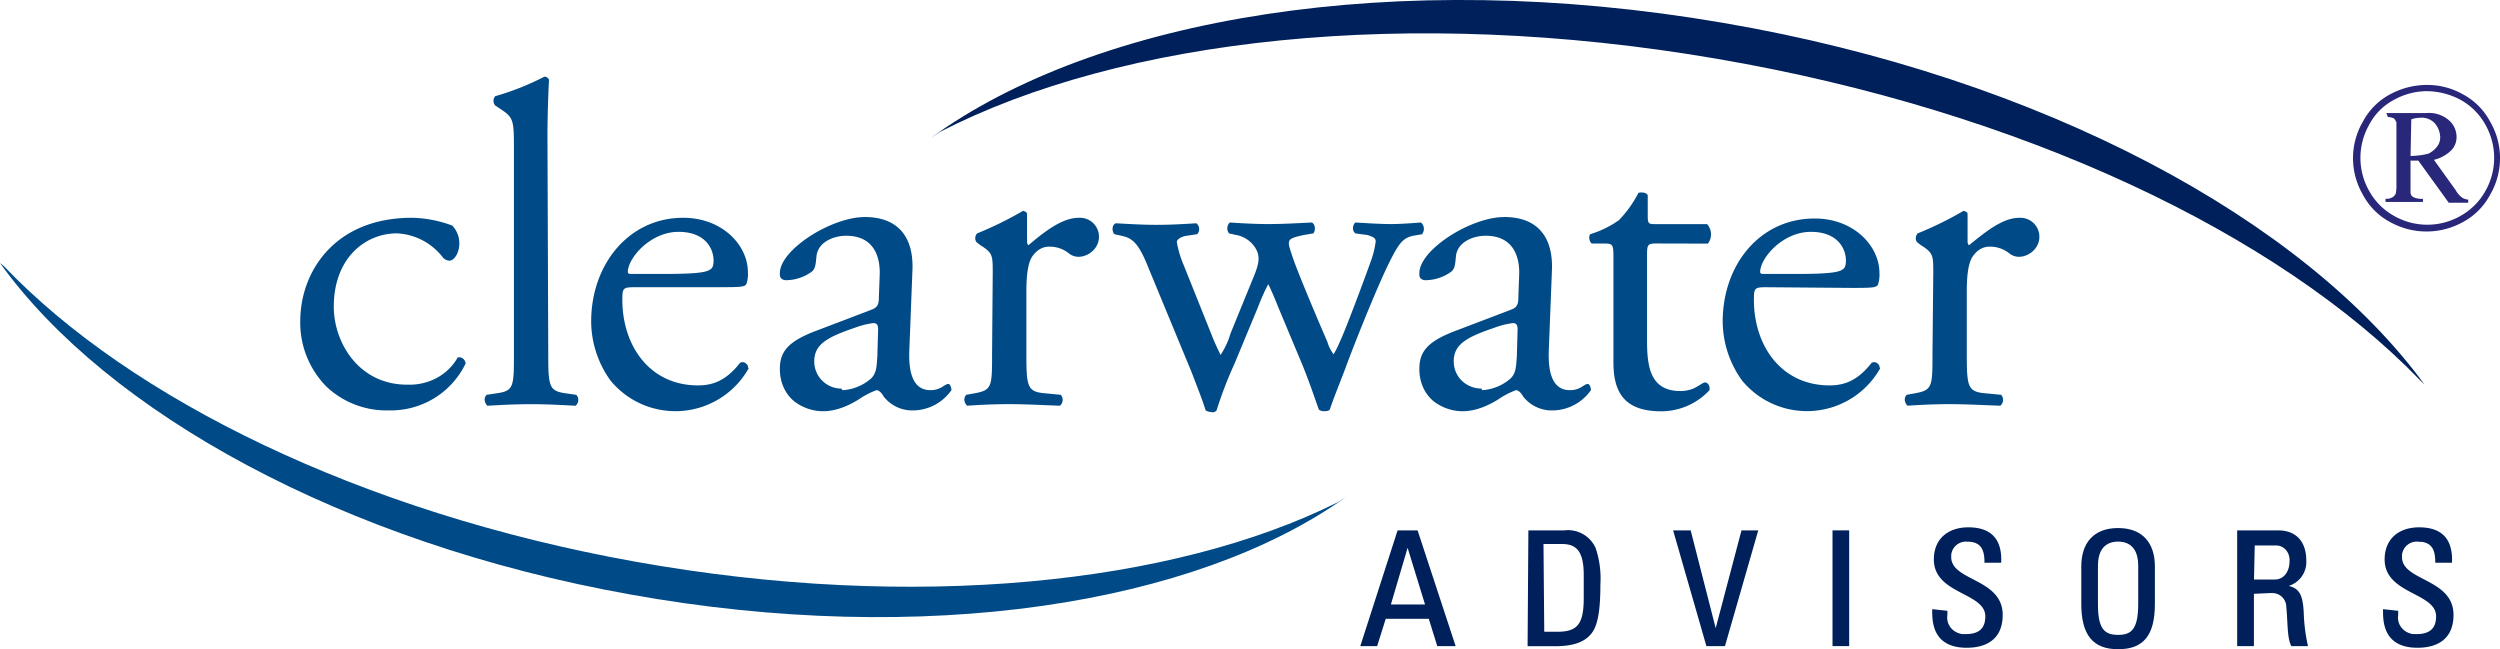
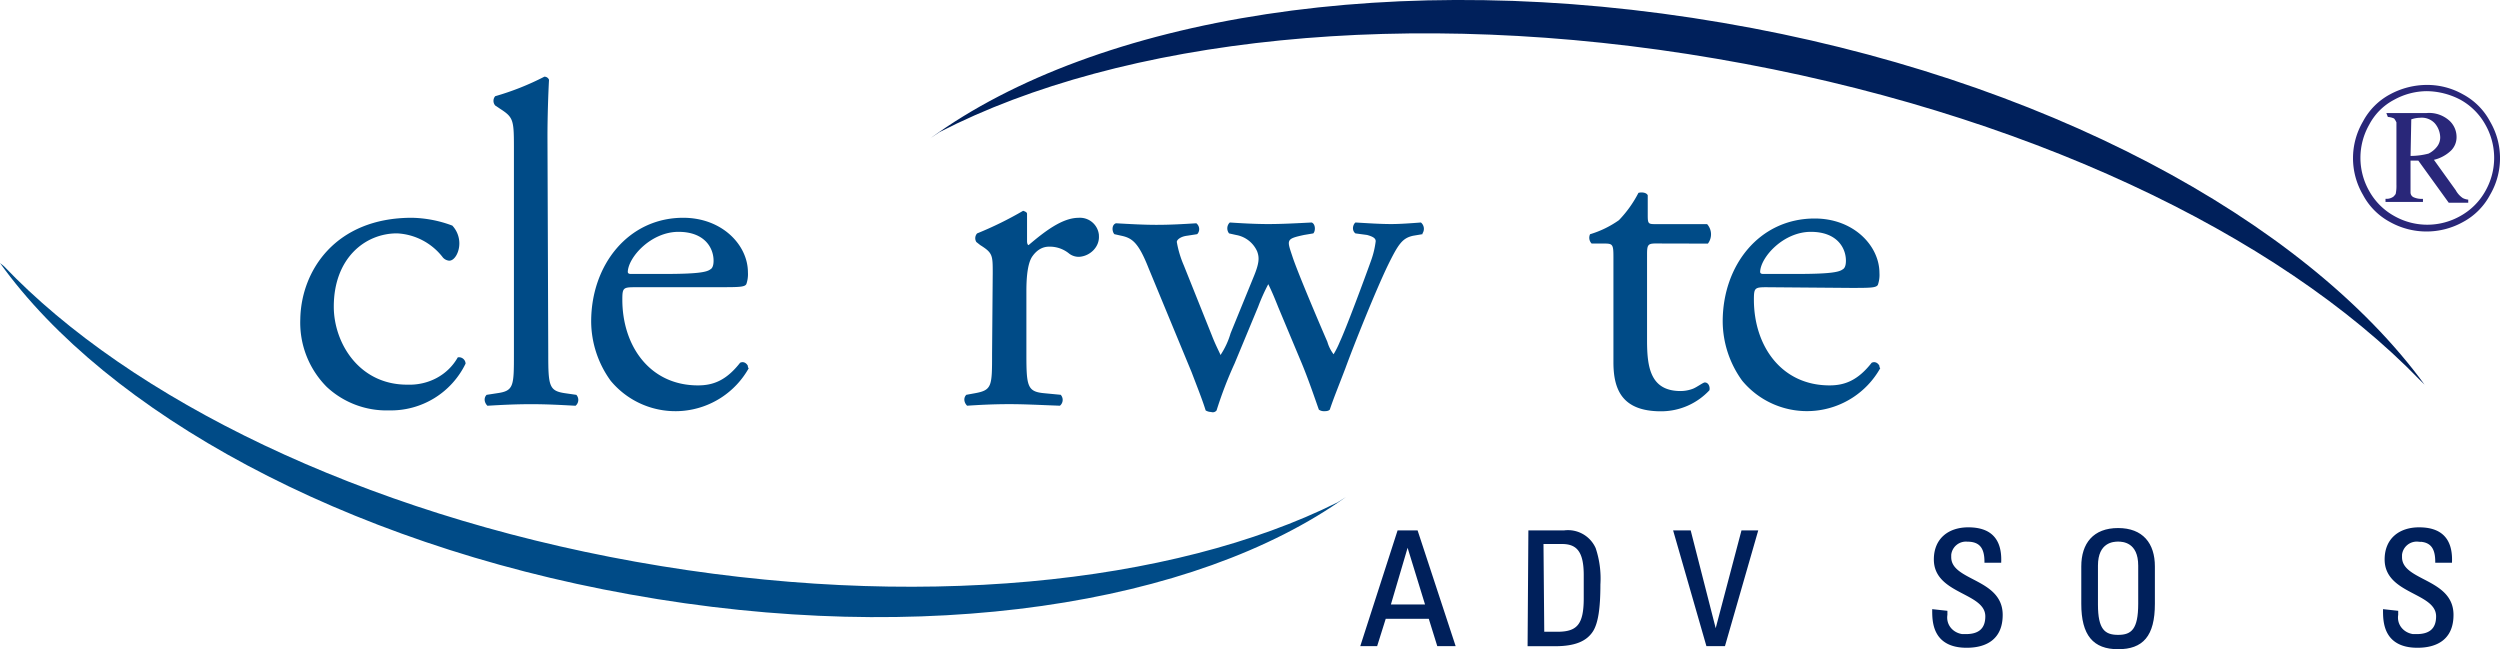
<svg xmlns="http://www.w3.org/2000/svg" id="Layer_1" data-name="Layer 1" viewBox="0 0 1342.08 348.52">
  <defs>
    <style>.cls-1,.cls-3{fill:#00205b;}.cls-2{fill:#004b87;}.cls-3{stroke:#00205b;}.cls-4{fill:#292779;}</style>
  </defs>
  <title>Clearwater_Logo_Larger</title>
  <path class="cls-1" d="M1298.14,205.3C1222.37,127,1084.63,60.86,920.52,32.81c-165.78-28.46-319.43-10.88-417,39.36l-5,3.35c89.18-64.9,249.94-92.11,425.35-62,171.65,29.3,312.31,105.91,376.78,194.25Z" transform="translate(0.93 -1.29)" />
  <path class="cls-2" d="M1.17,144.17C69,215.34,192.91,276.47,340.27,302.84,489.73,329.64,628.72,315,717.06,271l4.6-2.93c-80.8,57.78-226.49,80.8-384.32,52.34C182.86,292.79,56.43,222.46-.93,142.5Z" transform="translate(0.93 -1.29)" />
  <path class="cls-2" d="M241.89,122.4a14,14,0,0,1,3.77,9.63c0,4.61-2.51,9.21-5.44,9.21a5.13,5.13,0,0,1-3.35-1.67,33,33,0,0,0-24.7-13c-17.17,0-33.91,13.4-33.91,39.35,0,19.26,13.39,41.87,39.35,41.87,11.3.42,21.77-5,27.21-14.65a3.54,3.54,0,0,1,4.19,3.35h0a44.53,44.53,0,0,1-41,25.11,47.05,47.05,0,0,1-33.49-12.56,48.89,48.89,0,0,1-14.24-36.42c.42-25.95,18.84-54.42,59.87-54.42A64.86,64.86,0,0,1,241.89,122.4Z" transform="translate(0.93 -1.29)" />
  <path class="cls-2" d="M293.39,191.06c0,17.59.41,20.1,9.21,21.35l5.86.84a4.05,4.05,0,0,1-.42,5.86h0c-8-.42-15.07-.84-23.87-.84s-16.32.42-23.44.84c-1.67-1.67-2.09-4.18-.42-5.86h0l5.44-.84c9.21-1.25,9.21-3.76,9.21-21.35V80.12c0-14.65-.41-15.91-7.53-20.51l-2.51-1.68a3.8,3.8,0,0,1,0-5,143.73,143.73,0,0,0,26.37-10.47,2.59,2.59,0,0,1,2.51,1.68c-.41,7.53-.83,19.67-.83,30.56Z" transform="translate(0.93 -1.29)" />
  <path class="cls-2" d="M339.86,155.48c-6.28,0-6.7.42-6.7,6.7,0,24.7,14.65,46,40.61,46,8,0,15.07-2.51,22.6-12.14,1.68-.84,3.35,0,4.19,1.67A1.54,1.54,0,0,0,401,199a45.14,45.14,0,0,1-74.1,6.7,54.62,54.62,0,0,1-10.47-31.82c0-30.56,20.1-55.68,49.4-55.68,20.93,0,34.75,14.65,34.75,29.3a16.2,16.2,0,0,1-.84,6.28c-.84,1.68-4.18,1.68-14.65,1.68Zm15.07-7.12c18,0,23.44-.84,25.53-2.51.84-.42,1.68-1.68,1.68-4.61,0-6.69-4.61-15.49-18.84-15.49-14.65,0-26.79,13.4-27.21,21.35,0,.42,0,1.26,1.67,1.26Z" transform="translate(0.93 -1.29)" />
-   <path class="cls-2" d="M466.71,167.62c3.76-1.26,4.18-3.35,4.18-7.12l.42-11.3c.42-9.21-2.51-21.35-18-21.35-6.7,0-15.07,3.35-15.91,10.88-.42,3.77-.42,6.7-2.51,8.37a23.73,23.73,0,0,1-13.82,4.61c-1.67,0-3.35-.84-3.35-2.93v-.84c0-12.56,27.63-30.14,45.64-30.14,17.58,0,26.37,10.47,25.53,28.89l-1.67,42.7c-.42,11.3,1.67,21.35,11.3,21.35a11.76,11.76,0,0,0,6.28-1.68c1.26-.83,2.51-1.67,3.35-1.67s1.68,1.67,1.68,3.35a25.41,25.41,0,0,1-20.52,10.88,19.46,19.46,0,0,1-15.91-7.53c-.83-1.68-2.51-3.35-3.76-3.35a42.44,42.44,0,0,0-9.63,5c-5.45,3.35-11.31,5.86-17.59,6.28a25.51,25.51,0,0,1-17.16-5.44c-5-4.19-7.54-10.47-7.54-17.16,0-9.63,4.61-15.08,20.52-20.94Zm-15.08,43.12a25.54,25.54,0,0,0,15.08-6.28c2.93-2.93,2.93-6.28,3.34-11.72l.42-14.66c0-2.51-.83-3.34-2.51-3.34a43.52,43.52,0,0,0-10,2.51c-14.65,5-21.77,8.79-21.77,18A14.56,14.56,0,0,0,450.8,209.9c.42.84.42.84.83.84Z" transform="translate(0.93 -1.29)" />
  <path class="cls-2" d="M532,147.94c0-9.63,0-10.88-6.7-15.07l-2.1-1.67a3.83,3.83,0,0,1,.42-4.61,192.76,192.76,0,0,0,24.7-12.14c1.26.42,2.1.84,2.1,1.67v14.66c0,1.25.41,2.09.83,2.09,8.38-7.12,18-14.65,26.8-14.65A10.22,10.22,0,0,1,589,127.43v.42c.42,5.86-4.6,10.88-10.47,11.3h0a8.45,8.45,0,0,1-5.44-1.67,16.35,16.35,0,0,0-10.88-3.77c-3.77,0-6.7,2.09-8.79,5-2.52,3.35-3.35,10.47-3.35,18.84v33.49c0,17.59.42,20.52,9.63,21.35l8.79.84a4.05,4.05,0,0,1-.42,5.86h0c-11.72-.42-18.84-.84-27.21-.84-8.8,0-16.33.42-22.61.84-1.68-1.67-2.09-4.18-.42-5.86h0l4.61-.84c9.21-1.67,9.21-3.76,9.21-21.35Z" transform="translate(0.93 -1.29)" />
  <path class="cls-2" d="M615.74,145.43c-5.44-13.82-8.79-16.33-14.65-17.58l-3.77-.84c-1.25-1.26-1.67-5,.84-5.86,7.54.42,14.65.84,21.77.84,7.54,0,14.65-.42,21.35-.84a4,4,0,0,1,.84,5.44l-.42.42-5.44.84c-3.35.42-5.44,2.09-5.44,3.35a55.09,55.09,0,0,0,3.76,12.56l15.08,37.67c2.09,5.45,4.6,10,4.6,10.47a42.55,42.55,0,0,0,5.44-11.72l12.14-29.73c3.35-7.95,3.35-10.88,2.1-14.23a15.22,15.22,0,0,0-11.31-8.79l-3.76-.84a4.39,4.39,0,0,1,0-5.44l.41-.42c6.28.42,13.82.84,20.52.84,7.53,0,15.07-.42,23.44-.84,2.1.84,2.1,4.6.84,5.86l-5,.84c-9.63,2.09-9.21,2.51-6.28,11.3,2.51,8,15.9,39.35,18.84,46.05a20.07,20.07,0,0,0,3.34,6.7,48.13,48.13,0,0,0,3.35-6.7c3.35-7.11,13-33.07,16.75-43.54a47.37,47.37,0,0,0,2.51-10.46c0-1.68-1.67-2.51-4.6-3.35l-6.28-.84c-1.68-1.26-1.68-3.77-.42-5.44l.42-.42c7.11.42,13.39.84,19.25.84,4.61,0,10.47-.42,15.91-.84a4.42,4.42,0,0,1,.84,5.86V127l-5,.84c-5.86,1.25-8,4.6-13.4,15.49-6.7,13.81-18.42,43.12-23,55.68-3.34,8.79-6.28,15.91-8.37,22.19-.84.83-2.09.83-3.35.83a4.54,4.54,0,0,1-2.51-.83c-1.67-4.61-5.86-17.17-10-26.8l-11.72-28c-1.67-4.18-3.35-8.37-5.44-12.56a105.42,105.42,0,0,0-5.44,12.14L661.8,196.51a214.92,214.92,0,0,0-9.63,25.11,2.59,2.59,0,0,1-2.93.84,6,6,0,0,1-2.93-.84c-1.68-5.44-4.19-11.72-7.54-20.51Z" transform="translate(0.93 -1.29)" />
-   <path class="cls-2" d="M810,167.62c3.77-1.26,4.18-3.35,4.18-7.12l.42-11.3c.42-9.21-2.51-21.35-18-21.35-6.7,0-15.07,3.35-15.91,10.88-.42,3.77-.42,6.7-2.51,8.37a23.73,23.73,0,0,1-13.81,4.61c-1.68,0-3.35-.84-3.35-2.93v-.84c0-12.56,27.63-30.14,45.63-30.14,17.58,0,26.37,10.47,25.54,28.89l-1.68,42.7c-.42,11.3,1.68,21.35,11.31,21.35a11.75,11.75,0,0,0,6.27-1.68c1.26-.83,2.52-1.67,3.35-1.67s1.68,1.67,1.68,3.35a25.41,25.41,0,0,1-20.52,10.88,19.44,19.44,0,0,1-15.9-7.53c-.84-1.68-2.52-3.35-3.77-3.35a42.44,42.44,0,0,0-9.63,5c-5.44,3.35-11.3,5.86-17.58,6.28a25.55,25.55,0,0,1-17.17-5.44c-5-4.19-7.53-10.47-7.53-17.16,0-9.63,4.6-15.08,20.51-20.94Zm-15.07,43.12A25.53,25.53,0,0,0,810,204.46c2.93-2.93,2.93-6.28,3.35-11.72l.42-14.66c0-2.51-.84-3.34-2.52-3.34a43.44,43.44,0,0,0-10,2.51c-14.66,5-21.77,8.79-21.77,18,0,8.37,6.69,14.65,15.07,14.65,0,.84,0,.84.42.84Z" transform="translate(0.93 -1.29)" />
  <path class="cls-2" d="M887.87,132c-4.19,0-4.61.84-4.61,5.86V184c0,14.23,1.68,27.21,18,27.21a18.88,18.88,0,0,0,6.7-1.26c2.09-.84,5.44-3.35,6.28-3.35,2.09,0,2.93,2.51,2.51,4.19a35.44,35.44,0,0,1-26,11.3c-20.94,0-25.54-11.72-25.54-26.37V139.15c0-6.7-.42-7.12-5-7.12h-6.7a4.44,4.44,0,0,1-.84-5,53.4,53.4,0,0,0,15.49-7.54,61.81,61.81,0,0,0,10.47-14.65c1.25-.42,4.18-.42,5,1.26V117c0,4.61.42,4.61,4.61,4.61H915.5a8.2,8.2,0,0,1,.42,10.46Z" transform="translate(0.93 -1.29)" />
  <path class="cls-2" d="M947.31,155.48c-6.27,0-6.69.42-6.69,6.7,0,24.7,14.65,46,40.61,46,7.95,0,15.07-2.51,22.6-12.14,1.68-.84,3.35,0,4.19,1.67a1.54,1.54,0,0,0,.42,1.26,45.14,45.14,0,0,1-74.1,6.7,54.62,54.62,0,0,1-10.47-31.82c0-30.14,19.68-55.26,49.4-55.26,20.93,0,34.75,14.65,34.75,29.3a16.2,16.2,0,0,1-.84,6.28c-.84,1.68-4.18,1.68-14.65,1.68Zm15.49-7.12c18,0,23.45-.84,25.54-2.51.84-.42,1.68-1.68,1.68-4.61,0-6.69-4.61-15.49-18.84-15.49-14.65,0-26.8,13.4-27.21,21.35,0,.42,0,1.26,1.67,1.26Z" transform="translate(0.93 -1.29)" />
-   <path class="cls-2" d="M1036.91,147.94c0-9.63,0-10.88-6.7-15.07l-2.1-1.67a3.83,3.83,0,0,1,.42-4.61,192.76,192.76,0,0,0,24.7-12.14c1.26.42,2.1.84,2.1,1.67v14.66c0,1.25.41,2.09.83,2.09,8.8-7.12,18-14.65,26.8-14.65a10.22,10.22,0,0,1,10.88,9.21v.42c.42,5.86-4.6,10.88-10.46,11.3h0a8.46,8.46,0,0,1-5.45-1.67,16.35,16.35,0,0,0-10.88-3.77c-3.77,0-6.7,2.09-8.79,5-2.52,3.35-3.35,10.47-3.35,18.84v33.49c0,17.59.42,20.52,9.63,21.35l8.79.84a4.05,4.05,0,0,1-.42,5.86h0c-11.72-.42-18.84-.84-27.21-.84-8.79,0-16.33.42-22.61.84-1.67-1.67-2.09-4.18-.42-5.86h0l4.61-.84c9.21-1.67,9.21-3.76,9.21-21.35Z" transform="translate(0.93 -1.29)" />
  <path class="cls-3" d="M749.71,286.51h10l20.1,61.13h-8.8L766.46,333H742.6L738,347.64h-8Zm5,7.12h0l-9.63,32.66h19.67Z" transform="translate(0.93 -1.29)" />
  <path class="cls-3" d="M820.05,286.51h18.83a15.76,15.76,0,0,1,16.33,9.21A50.78,50.78,0,0,1,857.72,315c0,13-1.25,20.52-3.76,24.7-3.35,5.45-9.63,8-20.1,8H819.63Zm7.53,54.43h7.54c10.88,0,14.65-4.19,14.65-18.42V310c0-12.56-3.77-17.17-12.14-17.17H827.16l.42,48.15Z" transform="translate(0.93 -1.29)" />
  <path class="cls-3" d="M924.71,347.64H915.5l-17.59-61.13h8.38l13.81,54h0l14.24-54h7.95Z" transform="translate(0.93 -1.29)" />
-   <path class="cls-3" d="M991.27,347.64h-7.95V286.51h7.95Z" transform="translate(0.93 -1.29)" />
  <path class="cls-3" d="M1044,329.64v1.67c-.83,5.44,2.93,10.05,8.38,10.88h2.09c6.28,0,10.88-2.51,10.88-10,0-13.4-27.63-12.14-27.63-30.56,0-10.89,7.54-16.75,18-16.75,11.31,0,17.59,5.44,17.17,18h-8c0-6.7-2.1-11.3-9.63-11.3a8.44,8.44,0,0,0-9.21,7.53v1.26c0,13.4,27.63,11.72,27.63,31,0,13-8.79,17.16-18.84,17.16-18,0-18-13.81-18-19.67Z" transform="translate(0.93 -1.29)" />
  <path class="cls-3" d="M1116.87,325.45v-20.1c0-12.14,6.28-20.09,19.26-20.09s19.25,7.95,19.25,20.09v20.1c0,17.16-6.28,23.86-19.25,23.86S1116.87,342.19,1116.87,325.45Zm30.56,0V304.94c0-13-8.79-13.4-11.3-13.4s-11.31.42-11.31,13.4v20.93c0,13.39,3.77,16.74,11.31,16.74s11.3-3.35,11.3-17.16Z" transform="translate(0.93 -1.29)" />
-   <path class="cls-3" d="M1208.55,319.59v28.05h-8V286.51H1222c10.88,0,14.65,7.54,14.65,15.49a12.92,12.92,0,0,1-11.3,13.82h0c7.11,1.26,9.63,3.35,10,15.91a95.93,95.93,0,0,0,2.09,15.91h-8c-2.09-4.19-1.67-12.14-2.51-20.52a8,8,0,0,0-8.37-7.95h-.84Zm0-6.7h11.72c5.45,0,8.38-5,8.38-10.05.42-4.6-2.52-8.79-7.12-9.21H1209l-.42,19.26Z" transform="translate(0.93 -1.29)" />
  <path class="cls-3" d="M1286,329.64v1.67c-.84,5.44,2.93,10.05,8.37,10.88h2.1c6.28,0,10.88-2.51,10.88-10,0-13.4-27.63-12.14-27.63-30.56,0-10.89,7.54-16.75,18-16.75,11.31,0,17.59,5.44,17.17,18h-8c0-6.7-2.09-11.3-9.62-11.3a8.45,8.45,0,0,0-9.22,7.53v1.26c0,13.4,27.64,11.72,27.64,31,0,13-8.8,17.16-18.84,17.16-18,0-18-13.81-18-19.67Z" transform="translate(0.93 -1.29)" />
  <path class="cls-4" d="M1301.91,46.88a38.89,38.89,0,0,1,19.26,5,35.31,35.31,0,0,1,14.65,14.65,38.92,38.92,0,0,1,0,39.35,35.33,35.33,0,0,1-14.65,14.66,40.23,40.23,0,0,1-38.94,0,35.33,35.33,0,0,1-14.65-14.66,38.92,38.92,0,0,1,0-39.35,35.31,35.31,0,0,1,14.65-14.65A41.68,41.68,0,0,1,1301.91,46.88Zm0,3.35a36.7,36.7,0,0,0-17.58,4.61,31.73,31.73,0,0,0-13.4,13.4,36,36,0,0,0,0,35.58,34.37,34.37,0,0,0,13.4,13.4,36,36,0,0,0,35.58,0,34.37,34.37,0,0,0,13.4-13.4,36,36,0,0,0,0-35.58,34.31,34.31,0,0,0-13.4-13.4,39.66,39.66,0,0,0-18-4.61ZM1280.14,62h21.35a16.26,16.26,0,0,1,12.14,3.76,11.82,11.82,0,0,1,4.19,8.8,10.08,10.08,0,0,1-2.93,7.53,19.89,19.89,0,0,1-9.21,5l11.72,16.33a11.85,11.85,0,0,0,3.77,4.19,7.74,7.74,0,0,0,2.93.84v1.67h-10.47l-16.32-22.61h-4.19v17.17a2.84,2.84,0,0,0,1.67,2.51,10.61,10.61,0,0,0,5,.84v1.67h-20.1V108a6.21,6.21,0,0,0,3.77-.84c.84-.42,1.26-1.26,1.67-1.67a20.37,20.37,0,0,0,.42-5V67a9.1,9.1,0,0,0-1.25-2.09,9.89,9.89,0,0,0-3.35-.84Zm13,23a38.34,38.34,0,0,0,9.63-1.25,13.15,13.15,0,0,0,4.6-3.77,8,8,0,0,0,1.68-5,12,12,0,0,0-2.93-7.53,9.57,9.57,0,0,0-8-2.93,15,15,0,0,0-4.6.84Z" transform="translate(0.93 -1.29)" />
</svg>